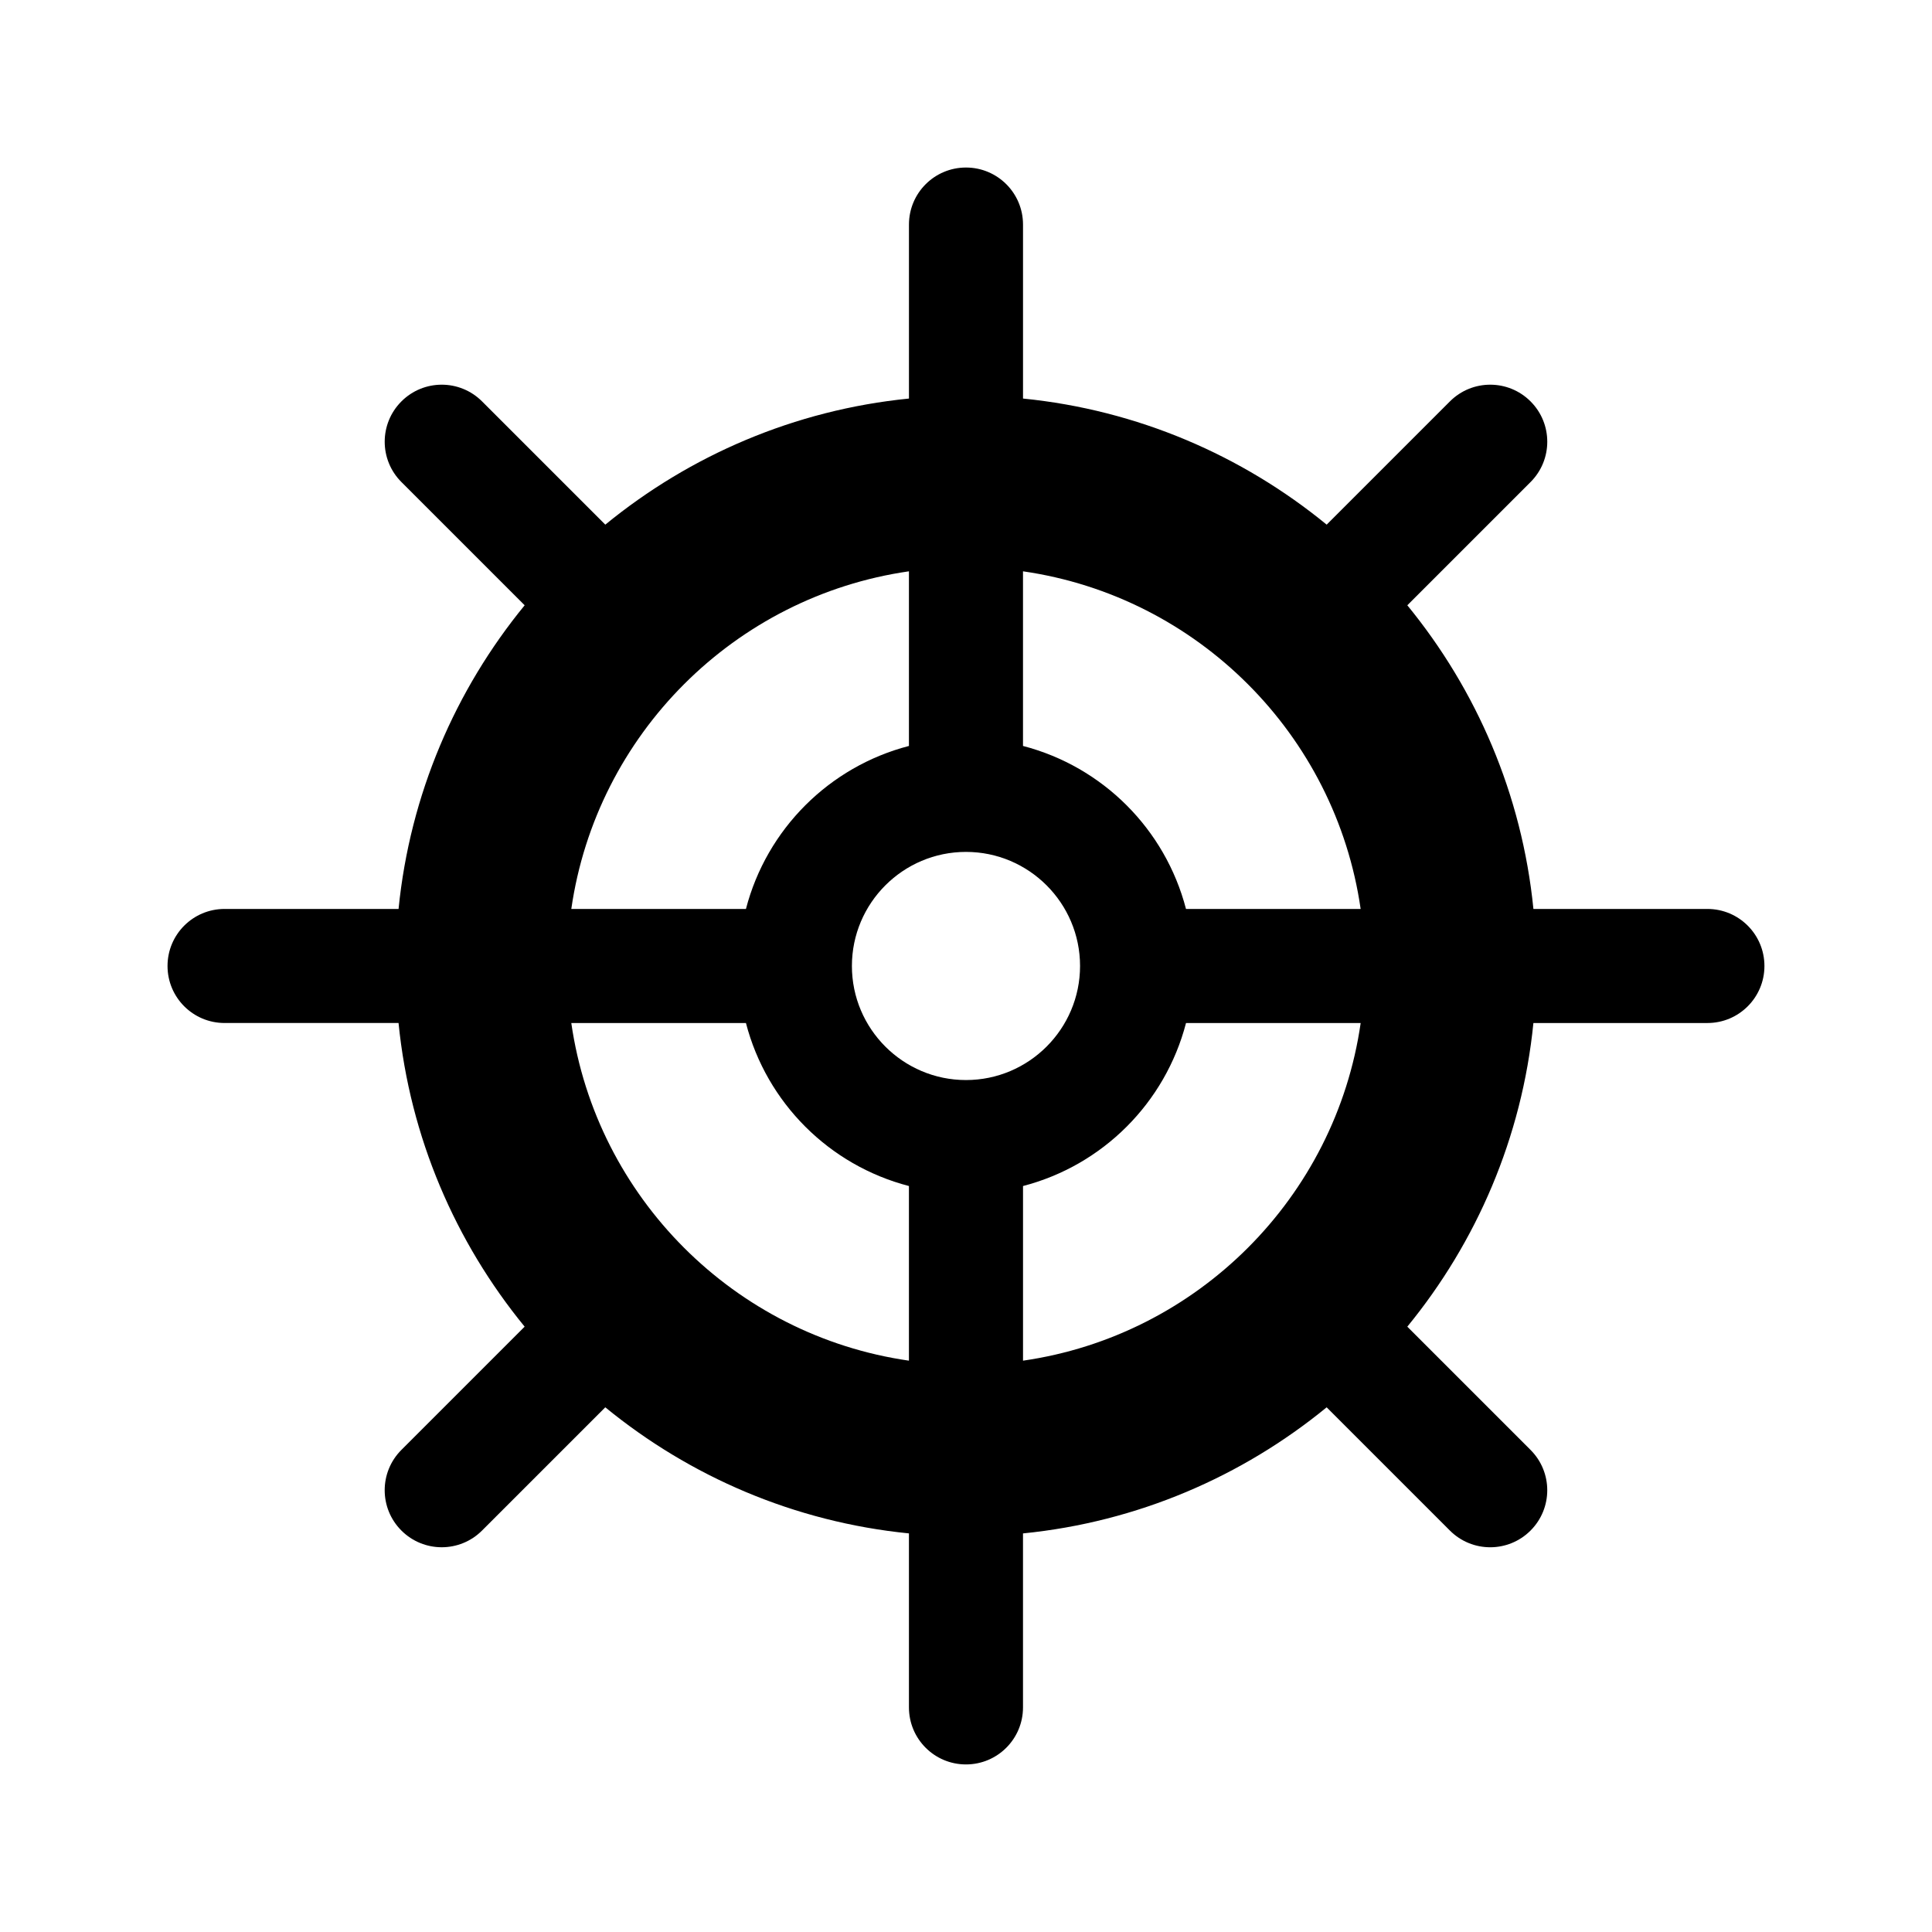
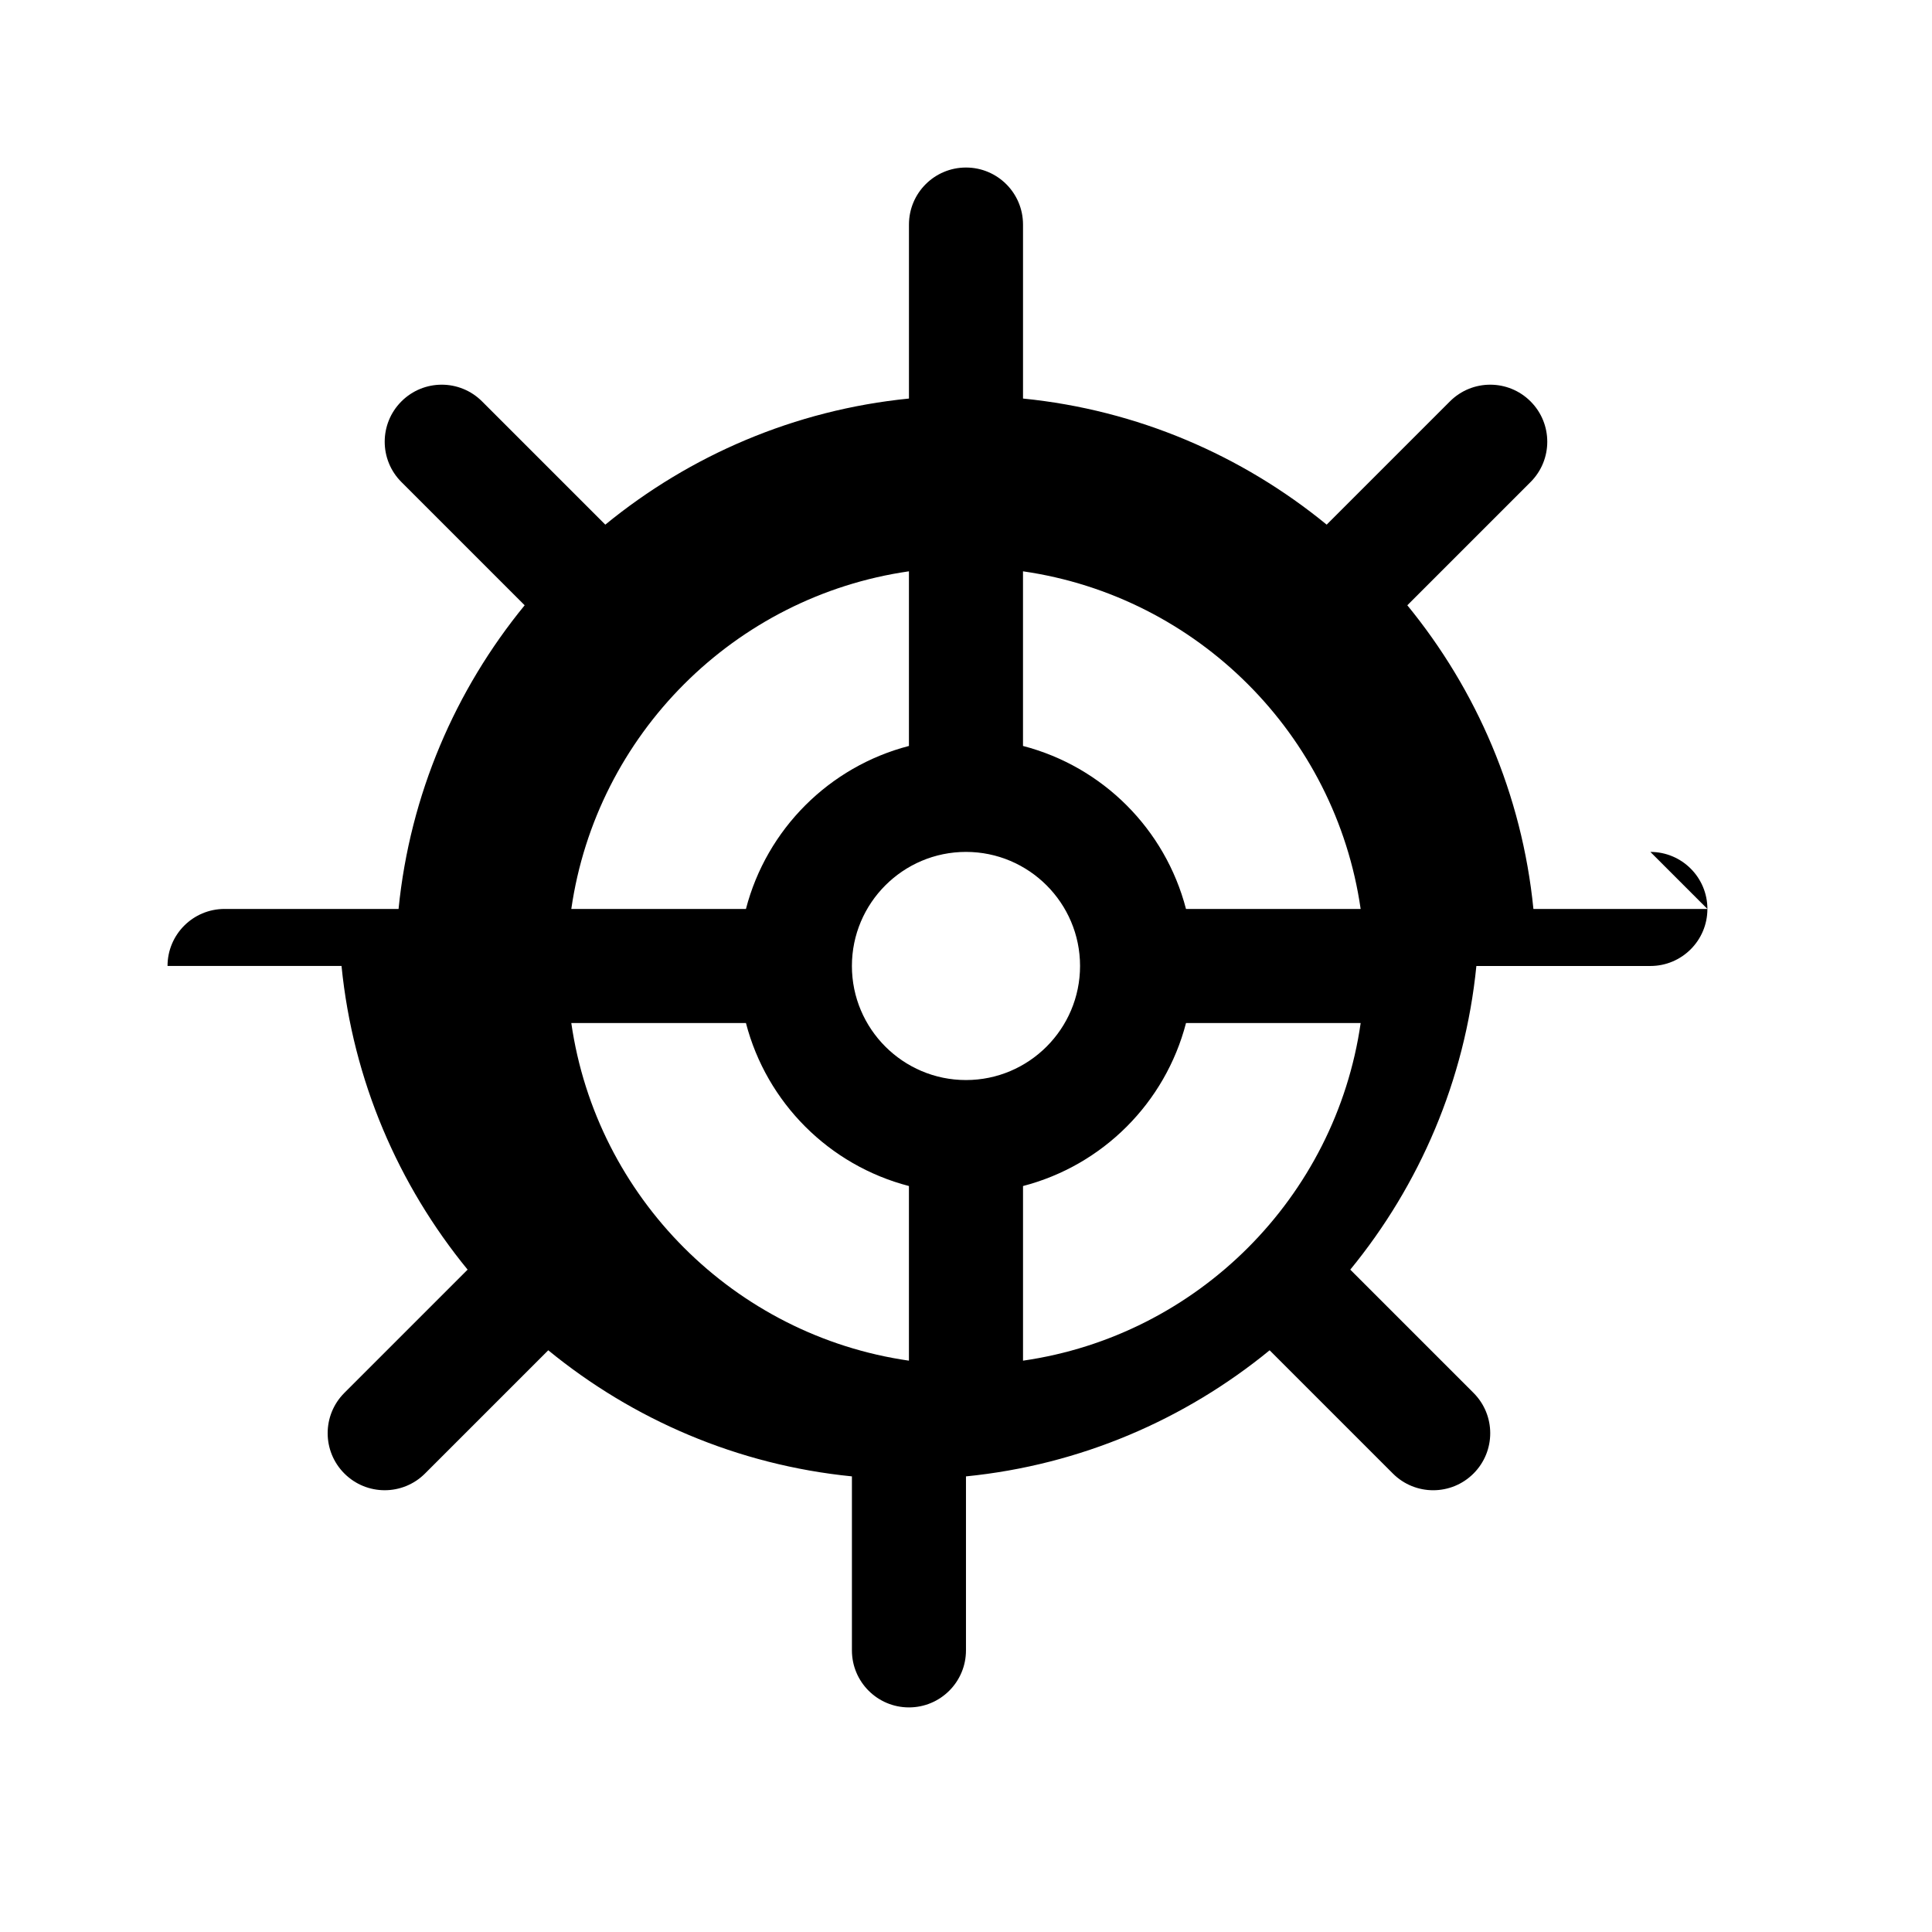
<svg xmlns="http://www.w3.org/2000/svg" fill="#000000" width="800px" height="800px" version="1.1" viewBox="144 144 512 512">
-   <path d="m596.48 384.88h-46.109c-3.027-30.355-15.078-58.074-33.418-80.473l32.66-32.66c5.906-5.906 5.906-15.469 0-21.371-5.906-5.906-15.469-5.906-21.371 0l-32.66 32.66c-22.398-18.34-50.117-30.391-80.473-33.418v-46.109c0-8.348-6.762-15.113-15.113-15.113s-15.113 6.766-15.113 15.113v46.109c-30.355 3.027-58.074 15.078-80.473 33.418l-32.66-32.66c-5.906-5.906-15.469-5.906-21.371 0-5.906 5.906-5.906 15.469 0 21.371l32.66 32.66c-18.34 22.395-30.391 50.117-33.418 80.473h-46.113c-8.352 0-15.113 6.766-15.113 15.113s6.762 15.113 15.113 15.113h46.109c3.027 30.355 15.078 58.074 33.418 80.473l-32.66 32.66c-5.906 5.906-5.906 15.469 0 21.371 5.906 5.906 15.469 5.906 21.371 0l32.66-32.66c22.398 18.34 50.117 30.391 80.473 33.418v46.113c0 8.348 6.762 15.113 15.113 15.113 8.352 0 15.113-6.766 15.113-15.113v-46.109c30.355-3.027 58.074-15.078 80.473-33.418l32.66 32.66c5.906 5.906 15.469 5.906 21.371 0 5.906-5.906 5.906-15.469 0-21.371l-32.66-32.66c18.34-22.395 30.391-50.117 33.418-80.473h46.113c8.352 0 15.113-6.766 15.113-15.113 0-8.352-6.762-15.117-15.113-15.117zm-91.895 0h-46.285c-5.496-21.141-22.051-37.699-43.195-43.195v-46.281c46.234 6.66 82.82 43.242 89.48 89.477zm-104.59 45.344c-16.668 0-30.23-13.559-30.23-30.23s13.562-30.23 30.23-30.23 30.23 13.559 30.23 30.23c-0.004 16.672-13.566 30.23-30.23 30.23zm-15.117-134.82v46.281c-21.145 5.496-37.699 22.059-43.195 43.195h-46.281c6.66-46.234 43.25-82.816 89.477-89.477zm-89.477 119.71h46.281c5.496 21.141 22.051 37.699 43.195 43.195v46.281c-46.227-6.66-82.816-43.242-89.477-89.477zm119.71 89.477v-46.281c21.145-5.496 37.699-22.059 43.195-43.195h46.285c-6.664 46.234-43.25 82.816-89.48 89.477z" />
+   <path d="m596.48 384.88h-46.109c-3.027-30.355-15.078-58.074-33.418-80.473l32.66-32.66c5.906-5.906 5.906-15.469 0-21.371-5.906-5.906-15.469-5.906-21.371 0l-32.66 32.66c-22.398-18.34-50.117-30.391-80.473-33.418v-46.109c0-8.348-6.762-15.113-15.113-15.113s-15.113 6.766-15.113 15.113v46.109c-30.355 3.027-58.074 15.078-80.473 33.418l-32.66-32.66c-5.906-5.906-15.469-5.906-21.371 0-5.906 5.906-5.906 15.469 0 21.371l32.66 32.66c-18.34 22.395-30.391 50.117-33.418 80.473h-46.113c-8.352 0-15.113 6.766-15.113 15.113h46.109c3.027 30.355 15.078 58.074 33.418 80.473l-32.66 32.66c-5.906 5.906-5.906 15.469 0 21.371 5.906 5.906 15.469 5.906 21.371 0l32.66-32.66c22.398 18.34 50.117 30.391 80.473 33.418v46.113c0 8.348 6.762 15.113 15.113 15.113 8.352 0 15.113-6.766 15.113-15.113v-46.109c30.355-3.027 58.074-15.078 80.473-33.418l32.66 32.66c5.906 5.906 15.469 5.906 21.371 0 5.906-5.906 5.906-15.469 0-21.371l-32.66-32.66c18.34-22.395 30.391-50.117 33.418-80.473h46.113c8.352 0 15.113-6.766 15.113-15.113 0-8.352-6.762-15.117-15.113-15.117zm-91.895 0h-46.285c-5.496-21.141-22.051-37.699-43.195-43.195v-46.281c46.234 6.66 82.82 43.242 89.48 89.477zm-104.59 45.344c-16.668 0-30.23-13.559-30.23-30.23s13.562-30.23 30.23-30.23 30.23 13.559 30.23 30.23c-0.004 16.672-13.566 30.23-30.23 30.23zm-15.117-134.82v46.281c-21.145 5.496-37.699 22.059-43.195 43.195h-46.281c6.66-46.234 43.25-82.816 89.477-89.477zm-89.477 119.71h46.281c5.496 21.141 22.051 37.699 43.195 43.195v46.281c-46.227-6.66-82.816-43.242-89.477-89.477zm119.71 89.477v-46.281c21.145-5.496 37.699-22.059 43.195-43.195h46.285c-6.664 46.234-43.25 82.816-89.48 89.477z" />
</svg>